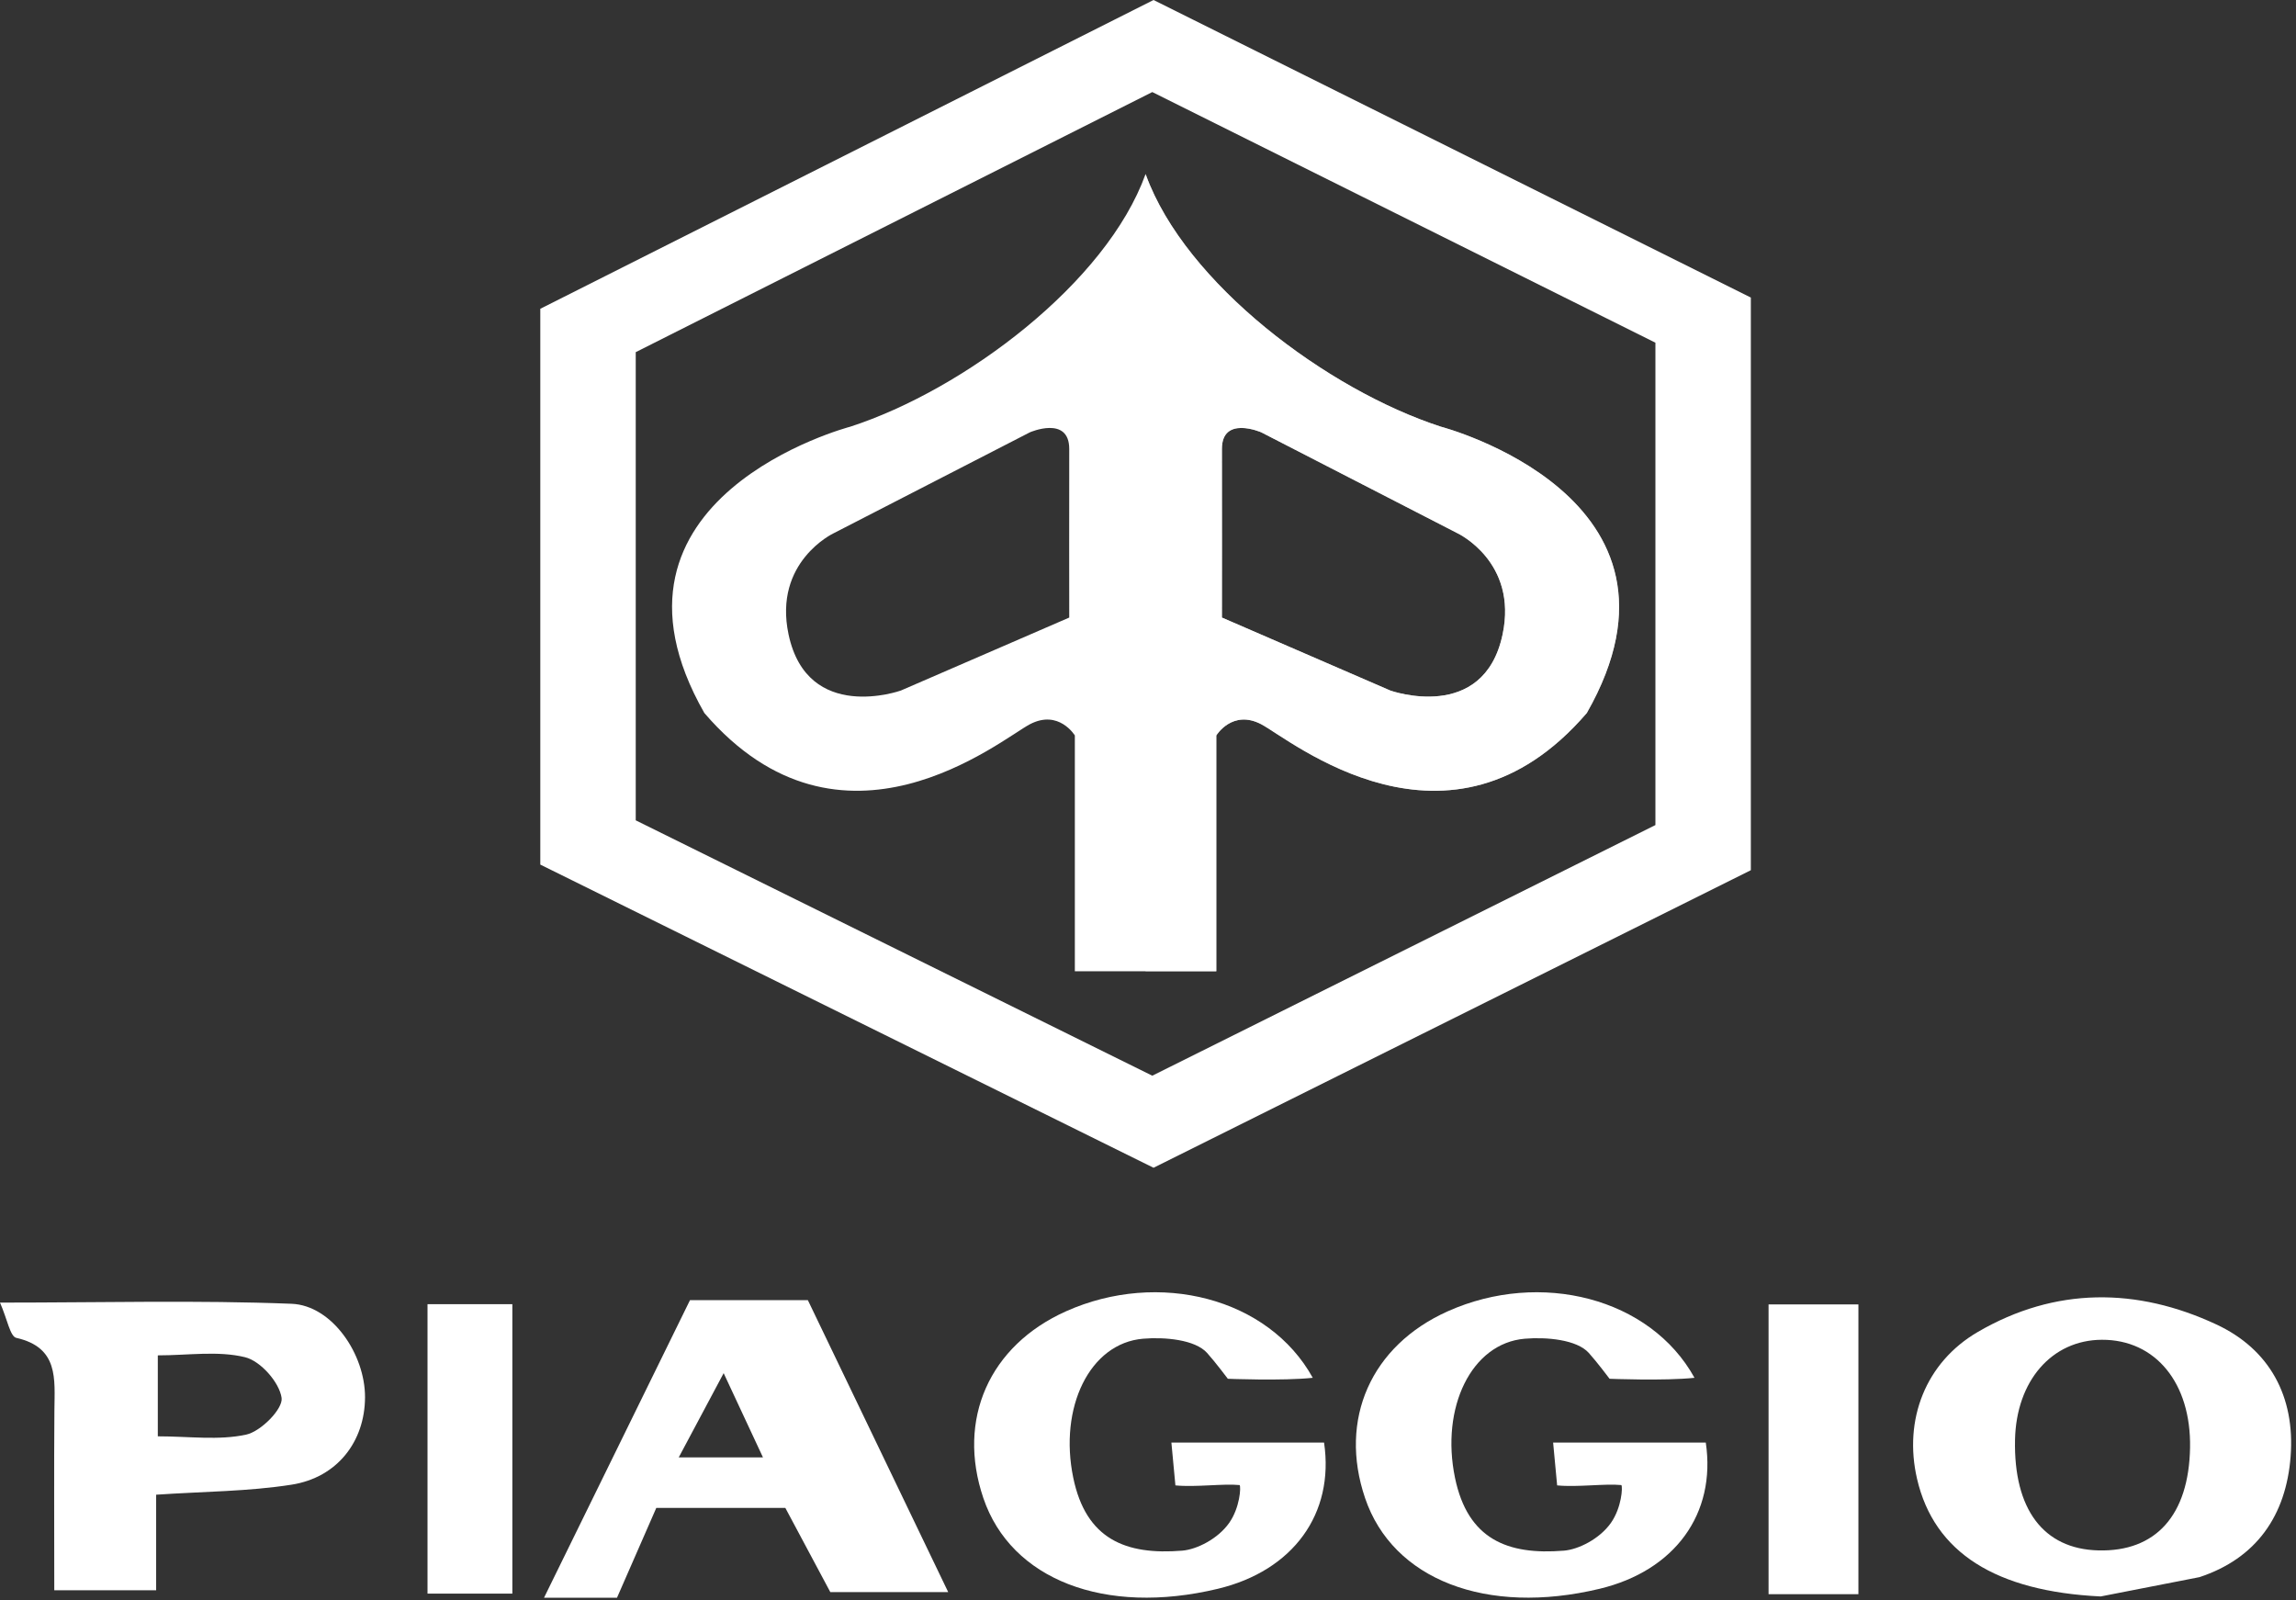
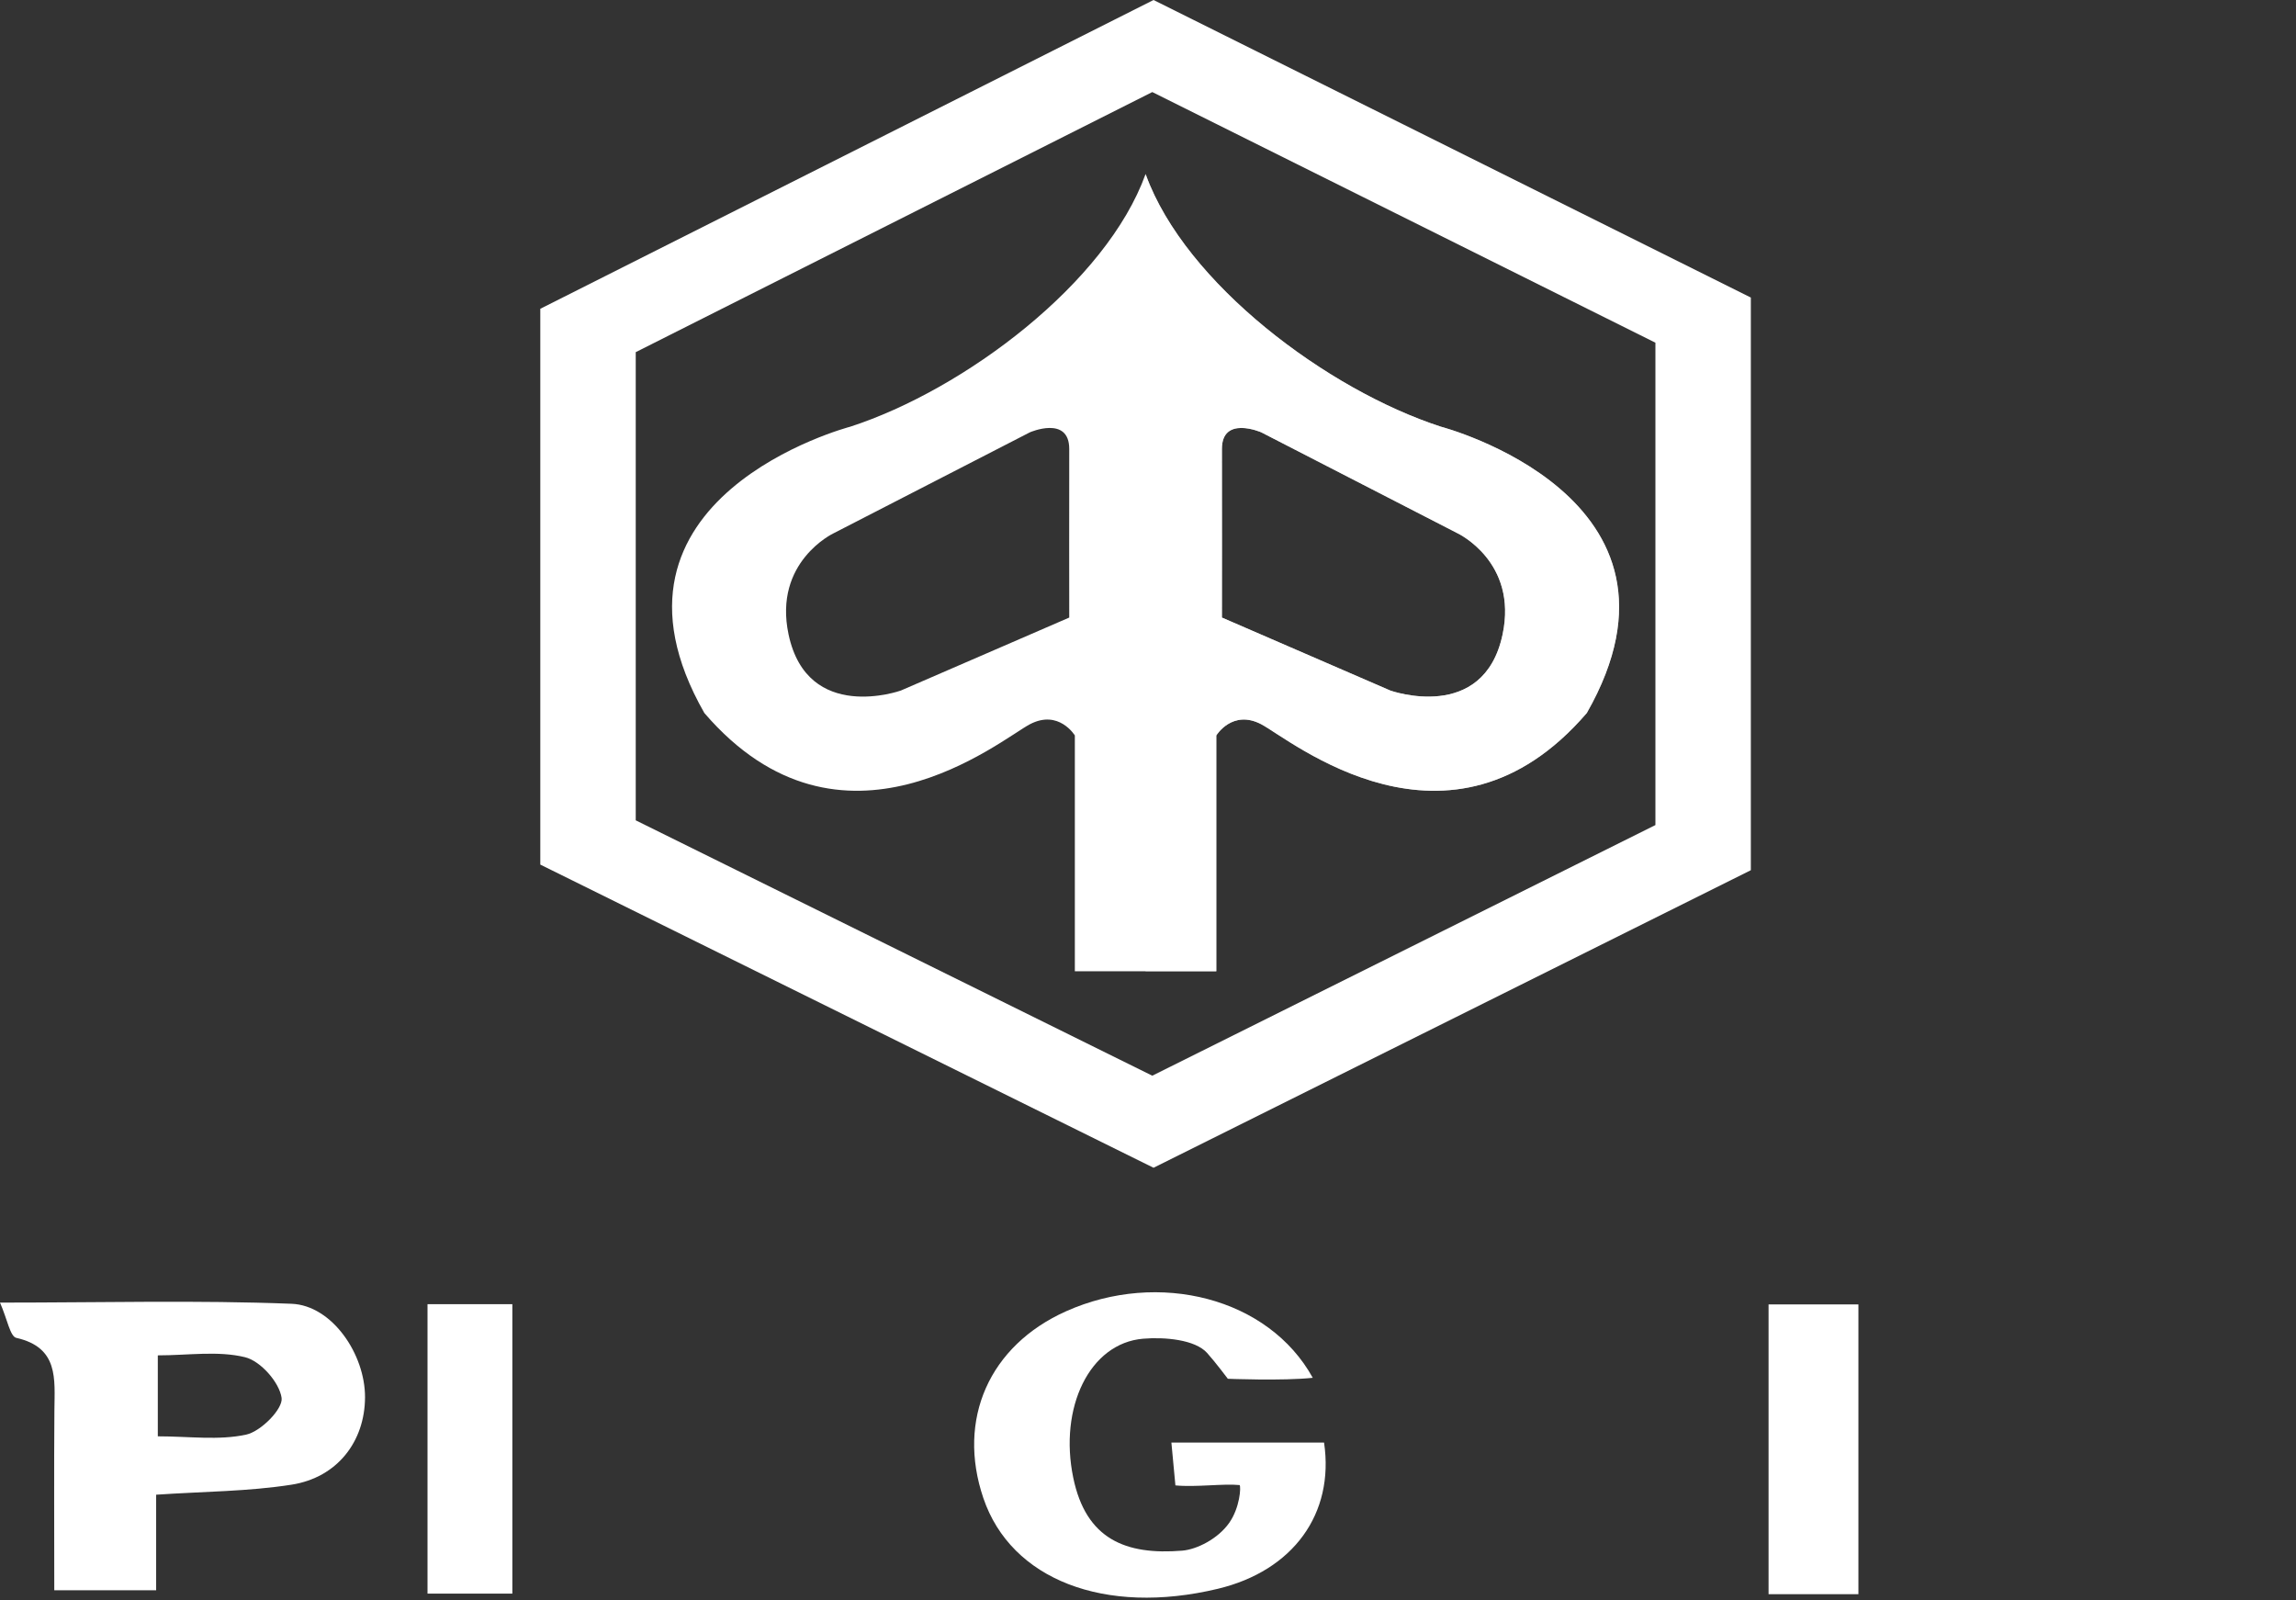
<svg xmlns="http://www.w3.org/2000/svg" width="100%" height="100%" viewBox="0 0 409 285" version="1.1" xml:space="preserve" style="fill-rule:evenodd;clip-rule:evenodd;stroke-linejoin:round;stroke-miterlimit:2;">
  <rect x="0" y="0" width="409" height="285" fill="#333333" stroke="none" />
  <g>
-     <path d="M390.128,257.856c0.204,-11.496 -6.142,-19.257 -15.712,-19.216c-8.917,0.039 -15.247,7.325 -15.467,17.805c-0.261,12.378 5.055,19.451 14.816,19.712c10.288,0.276 16.149,-6.281 16.363,-18.301m-15.926,26.504c-18.626,-0.905 -29.664,-7.777 -32.71,-20.961c-2.431,-10.526 1.527,-20.73 10.813,-26.144c13.829,-8.062 28.383,-7.936 42.51,-1.343c9.465,4.417 14.04,12.8 13.228,23.498c-0.801,10.572 -6.136,18.178 -16.236,21.511" style="fill:#fff;fill-rule:nonzero;" />
    <path d="M28.111,255.838c5.569,0 10.86,0.761 15.752,-0.308c2.618,-0.572 6.575,-4.584 6.301,-6.533c-0.391,-2.773 -3.752,-6.572 -6.502,-7.248c-4.823,-1.184 -10.145,-0.331 -15.551,-0.331l0,14.42Zm-0.296,10.398l0,17.021l-18.147,0c0,-10.911 -0.058,-21.497 0.023,-32.081c0.044,-5.54 0.796,-11.158 -6.784,-12.876c-1.115,-0.253 -1.596,-3.306 -2.907,-6.281c18.275,0 35.128,-0.451 51.935,0.209c7.224,0.285 13.123,8.996 13.09,16.671c-0.032,7.812 -4.898,14.262 -13.08,15.55c-7.727,1.215 -15.647,1.21 -24.13,1.787" style="fill:#fff;fill-rule:nonzero;" />
-     <path d="M301.85,245.414c-5.349,0.571 -15.129,0.172 -15.129,0.172c0,0 -2.182,-2.915 -3.692,-4.599c-2.148,-2.394 -7.595,-2.859 -11.399,-2.537c-9.539,0.804 -15.029,12.272 -12.445,24.766c2.266,10.951 9.334,13.809 19.41,12.985c2.6,-0.213 6.366,-2.096 8.371,-4.949c1.904,-2.71 2.121,-6.392 1.857,-6.734c-2.926,-0.292 -7.85,0.416 -11.441,0.058c-0.215,-2.301 -0.432,-4.613 -0.716,-7.629c9.407,0 18.299,0 27.196,0.005c1.875,12.67 -5.511,22.832 -18.924,26.043c-20.154,4.825 -36.841,-1.63 -41.77,-16.159c-4.761,-14.031 1.061,-27.164 14.752,-33.282c16.464,-7.357 36.063,-2.403 43.93,11.86" style="fill:#fff;fill-rule:nonzero;" />
    <rect x="315.045" y="232.342" width="16.004" height="51.613" style="fill:#fff;" />
    <rect x="76.156" y="232.299" width="15.112" height="51.555" style="fill:#fff;" />
-     <path d="M143.91,231.586l25,52l-21,0l-8.014,-15l-22.986,0l-7,16l-13,0l26,-53l21,0Zm-8,28l-7,-15l-8,15l15,0Z" style="fill:#fff;" />
    <path d="M233.85,245.414c-5.349,0.571 -15.129,0.172 -15.129,0.172c0,0 -2.182,-2.915 -3.692,-4.599c-2.148,-2.394 -7.595,-2.859 -11.399,-2.537c-9.539,0.804 -15.029,12.272 -12.445,24.766c2.266,10.951 9.334,13.809 19.41,12.985c2.6,-0.213 6.366,-2.096 8.371,-4.949c1.904,-2.71 2.121,-6.392 1.857,-6.734c-2.926,-0.292 -7.85,0.416 -11.441,0.058c-0.215,-2.301 -0.432,-4.613 -0.716,-7.629c9.407,0 18.299,0 27.196,0.005c1.875,12.67 -5.511,22.832 -18.924,26.043c-20.154,4.825 -36.841,-1.63 -41.77,-16.159c-4.761,-14.031 1.061,-27.164 14.752,-33.282c16.464,-7.357 36.063,-2.403 43.93,11.86" style="fill:#fff;fill-rule:nonzero;" />
  </g>
  <path d="M96.247,55l109.24,-55l106.401,53l0,102l-106.401,53l-109.24,-54l0,-99Zm17,7.726l92.016,-46.328l89.625,44.643l0,85.918l-89.625,44.643l-92.016,-45.485l0,-83.391Z" style="fill:#fff;" />
  <path d="M204.068,173l12.598,0l0,-42c0,0 2.85,-4.692 8,-2c5.149,2.692 33.528,26.461 58,-2c21.954,-38.469 -26,-51 -26,-51c-20.286,-6.585 -45.624,-25.595 -52.598,-45l0,142Zm20.598,-96c0,0 -7.027,-3.059 -7,3c0.027,6.059 0,30 0,30l30,13c0,0 16.626,5.931 20,-10c2.738,-12.931 -8,-18 -8,-18l-35,-18Z" style="fill:#b4b4b4;" />
  <path d="M191.469,173l0,-42c0,0 -2.85,-4.692 -8,-2c-5.149,2.692 -33.528,26.461 -58,-2c-21.953,-38.469 26,-51 26,-51c20.286,-6.585 45.624,-25.595 52.599,-45l0.082,0.227c7.09,19.327 32.31,38.214 52.516,44.773c0,0 47.954,12.531 26,51c-24.472,28.461 -52.851,4.692 -58,2c-5.15,-2.692 -8,2 -8,2l0,42l-25.197,0Zm-8,-96c0,0 7.028,-3.059 7,3c-0.027,6.059 0,30 0,30l-30,13c0,0 -16.626,5.931 -20,-10c-2.738,-12.931 8,-18 8,-18l35,-18Zm41.197,0c0,0 -7.027,-3.059 -7,3c0.027,6.059 0,30 0,30l30,13c0,0 16.626,5.931 20,-10c2.738,-12.931 -8,-18 -8,-18l-35,-18Z" style="fill:#fff;" />
</svg>